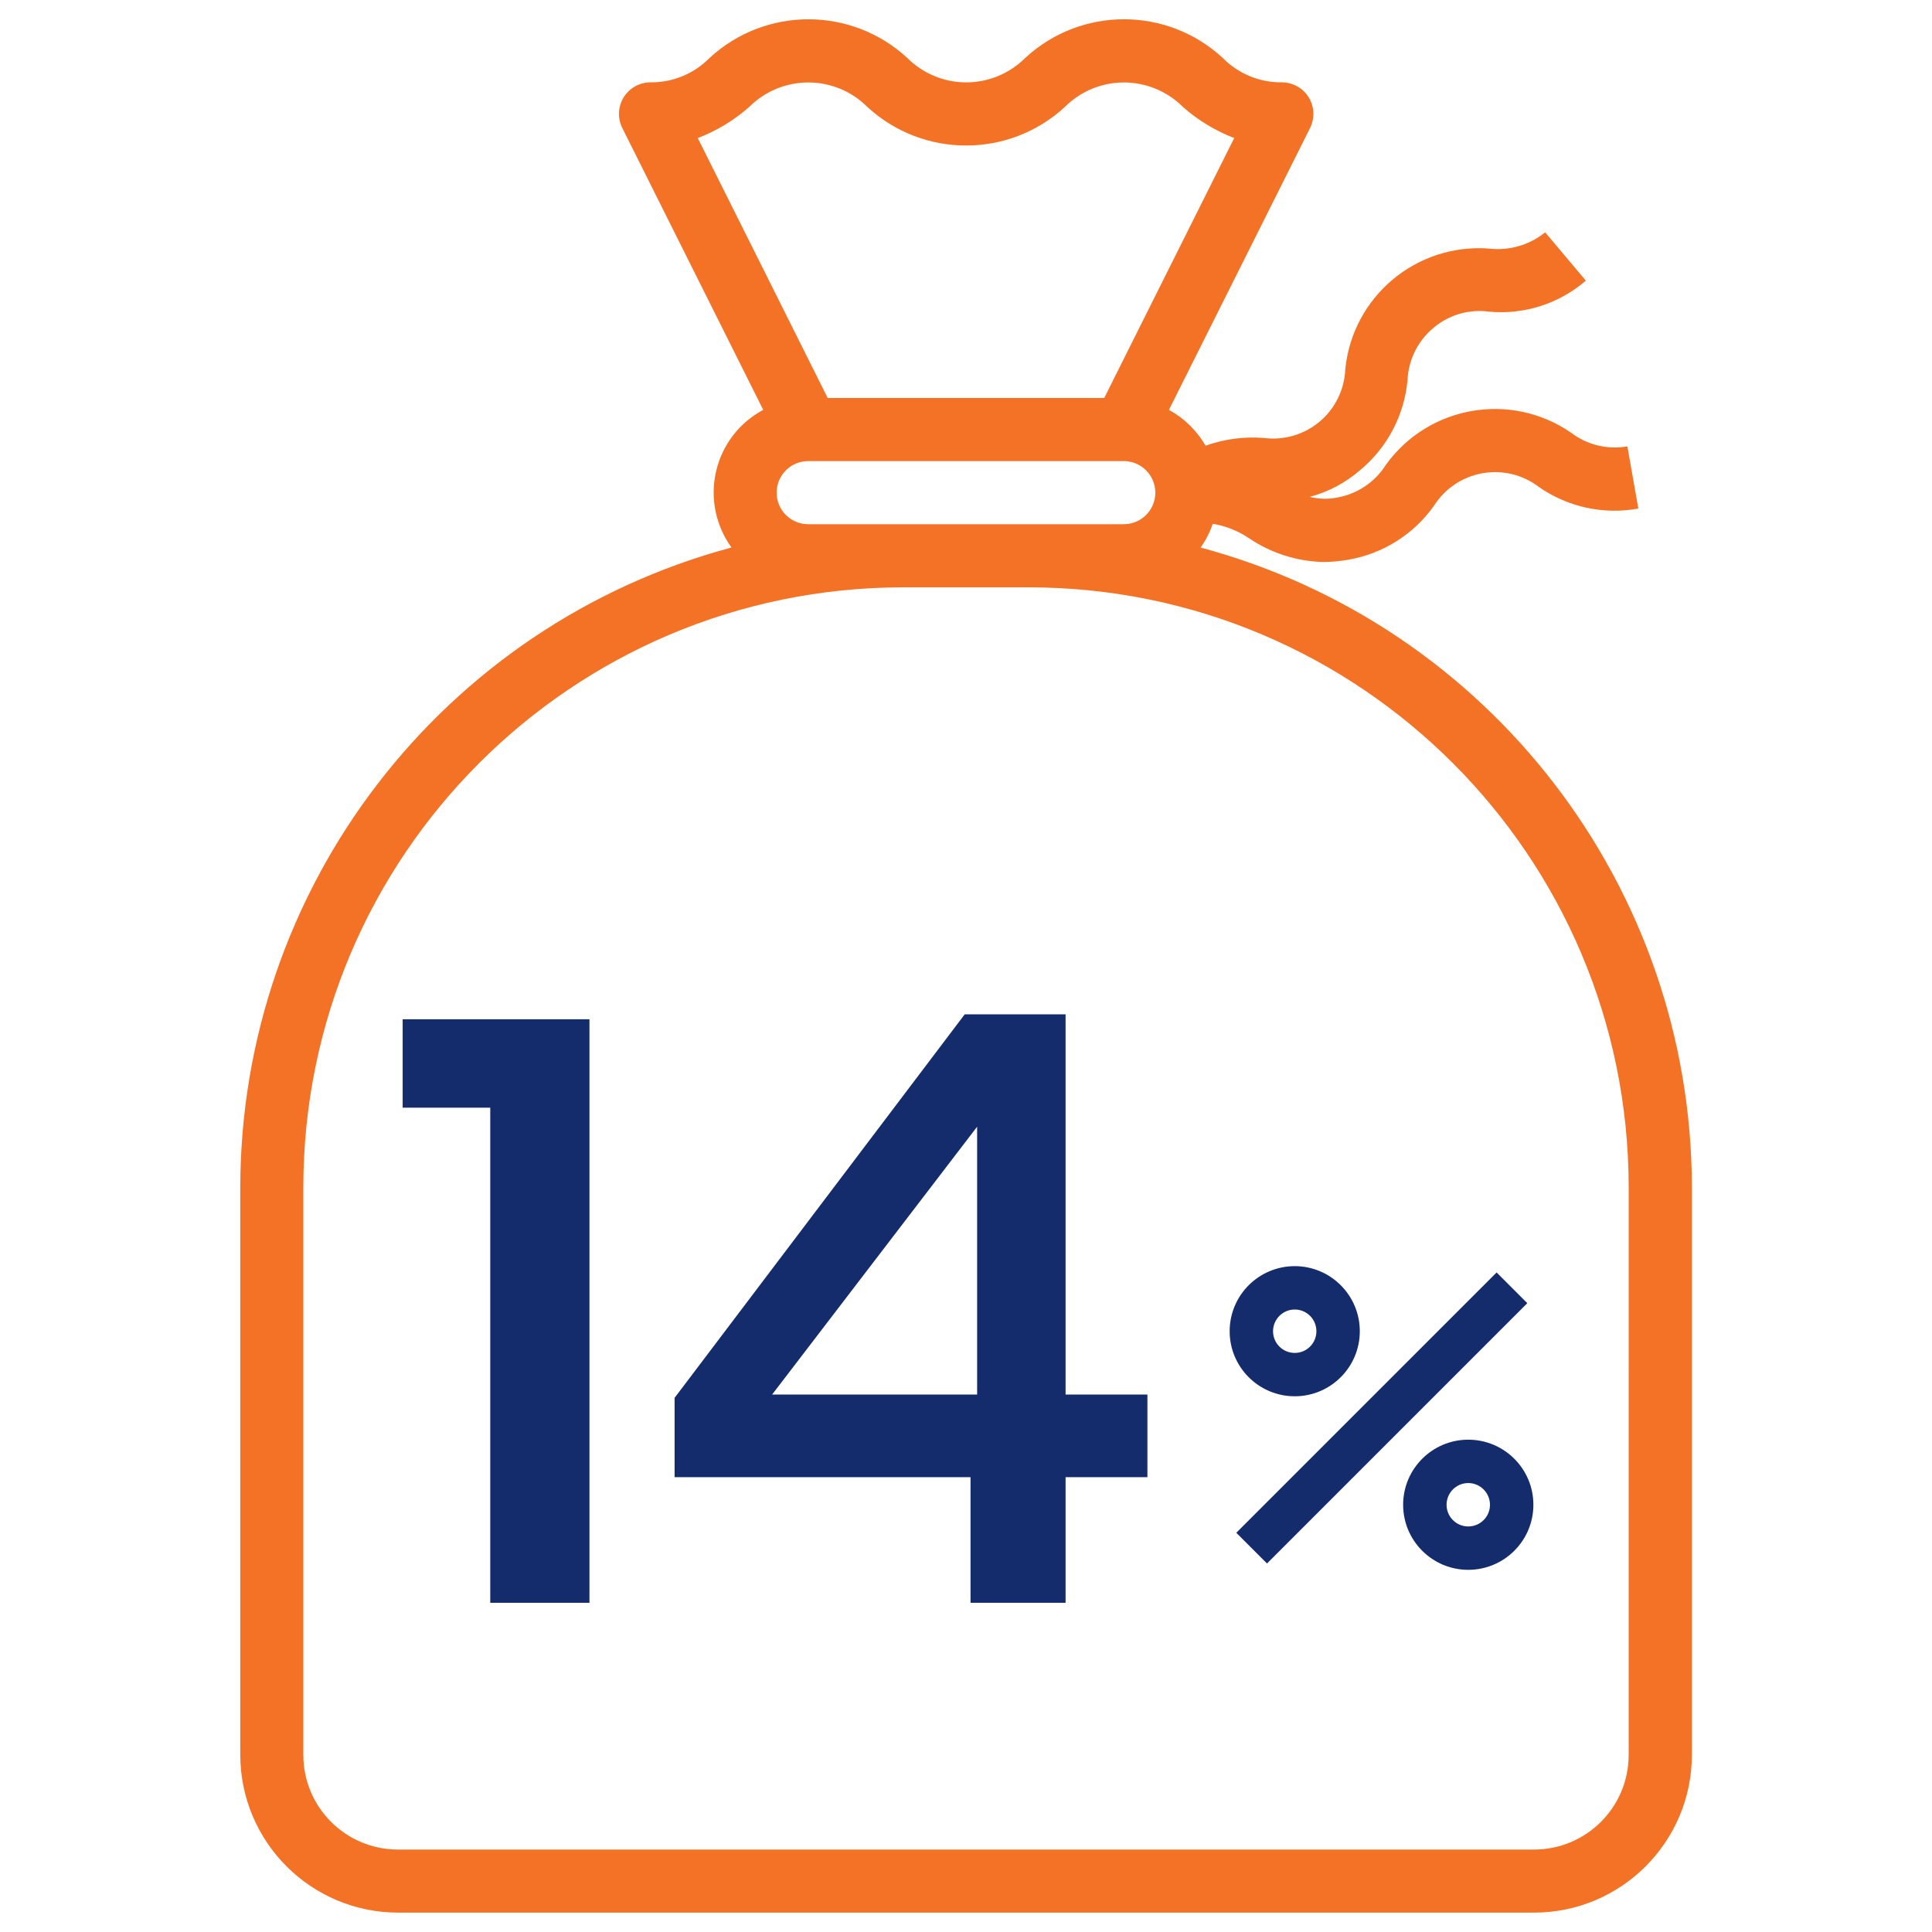
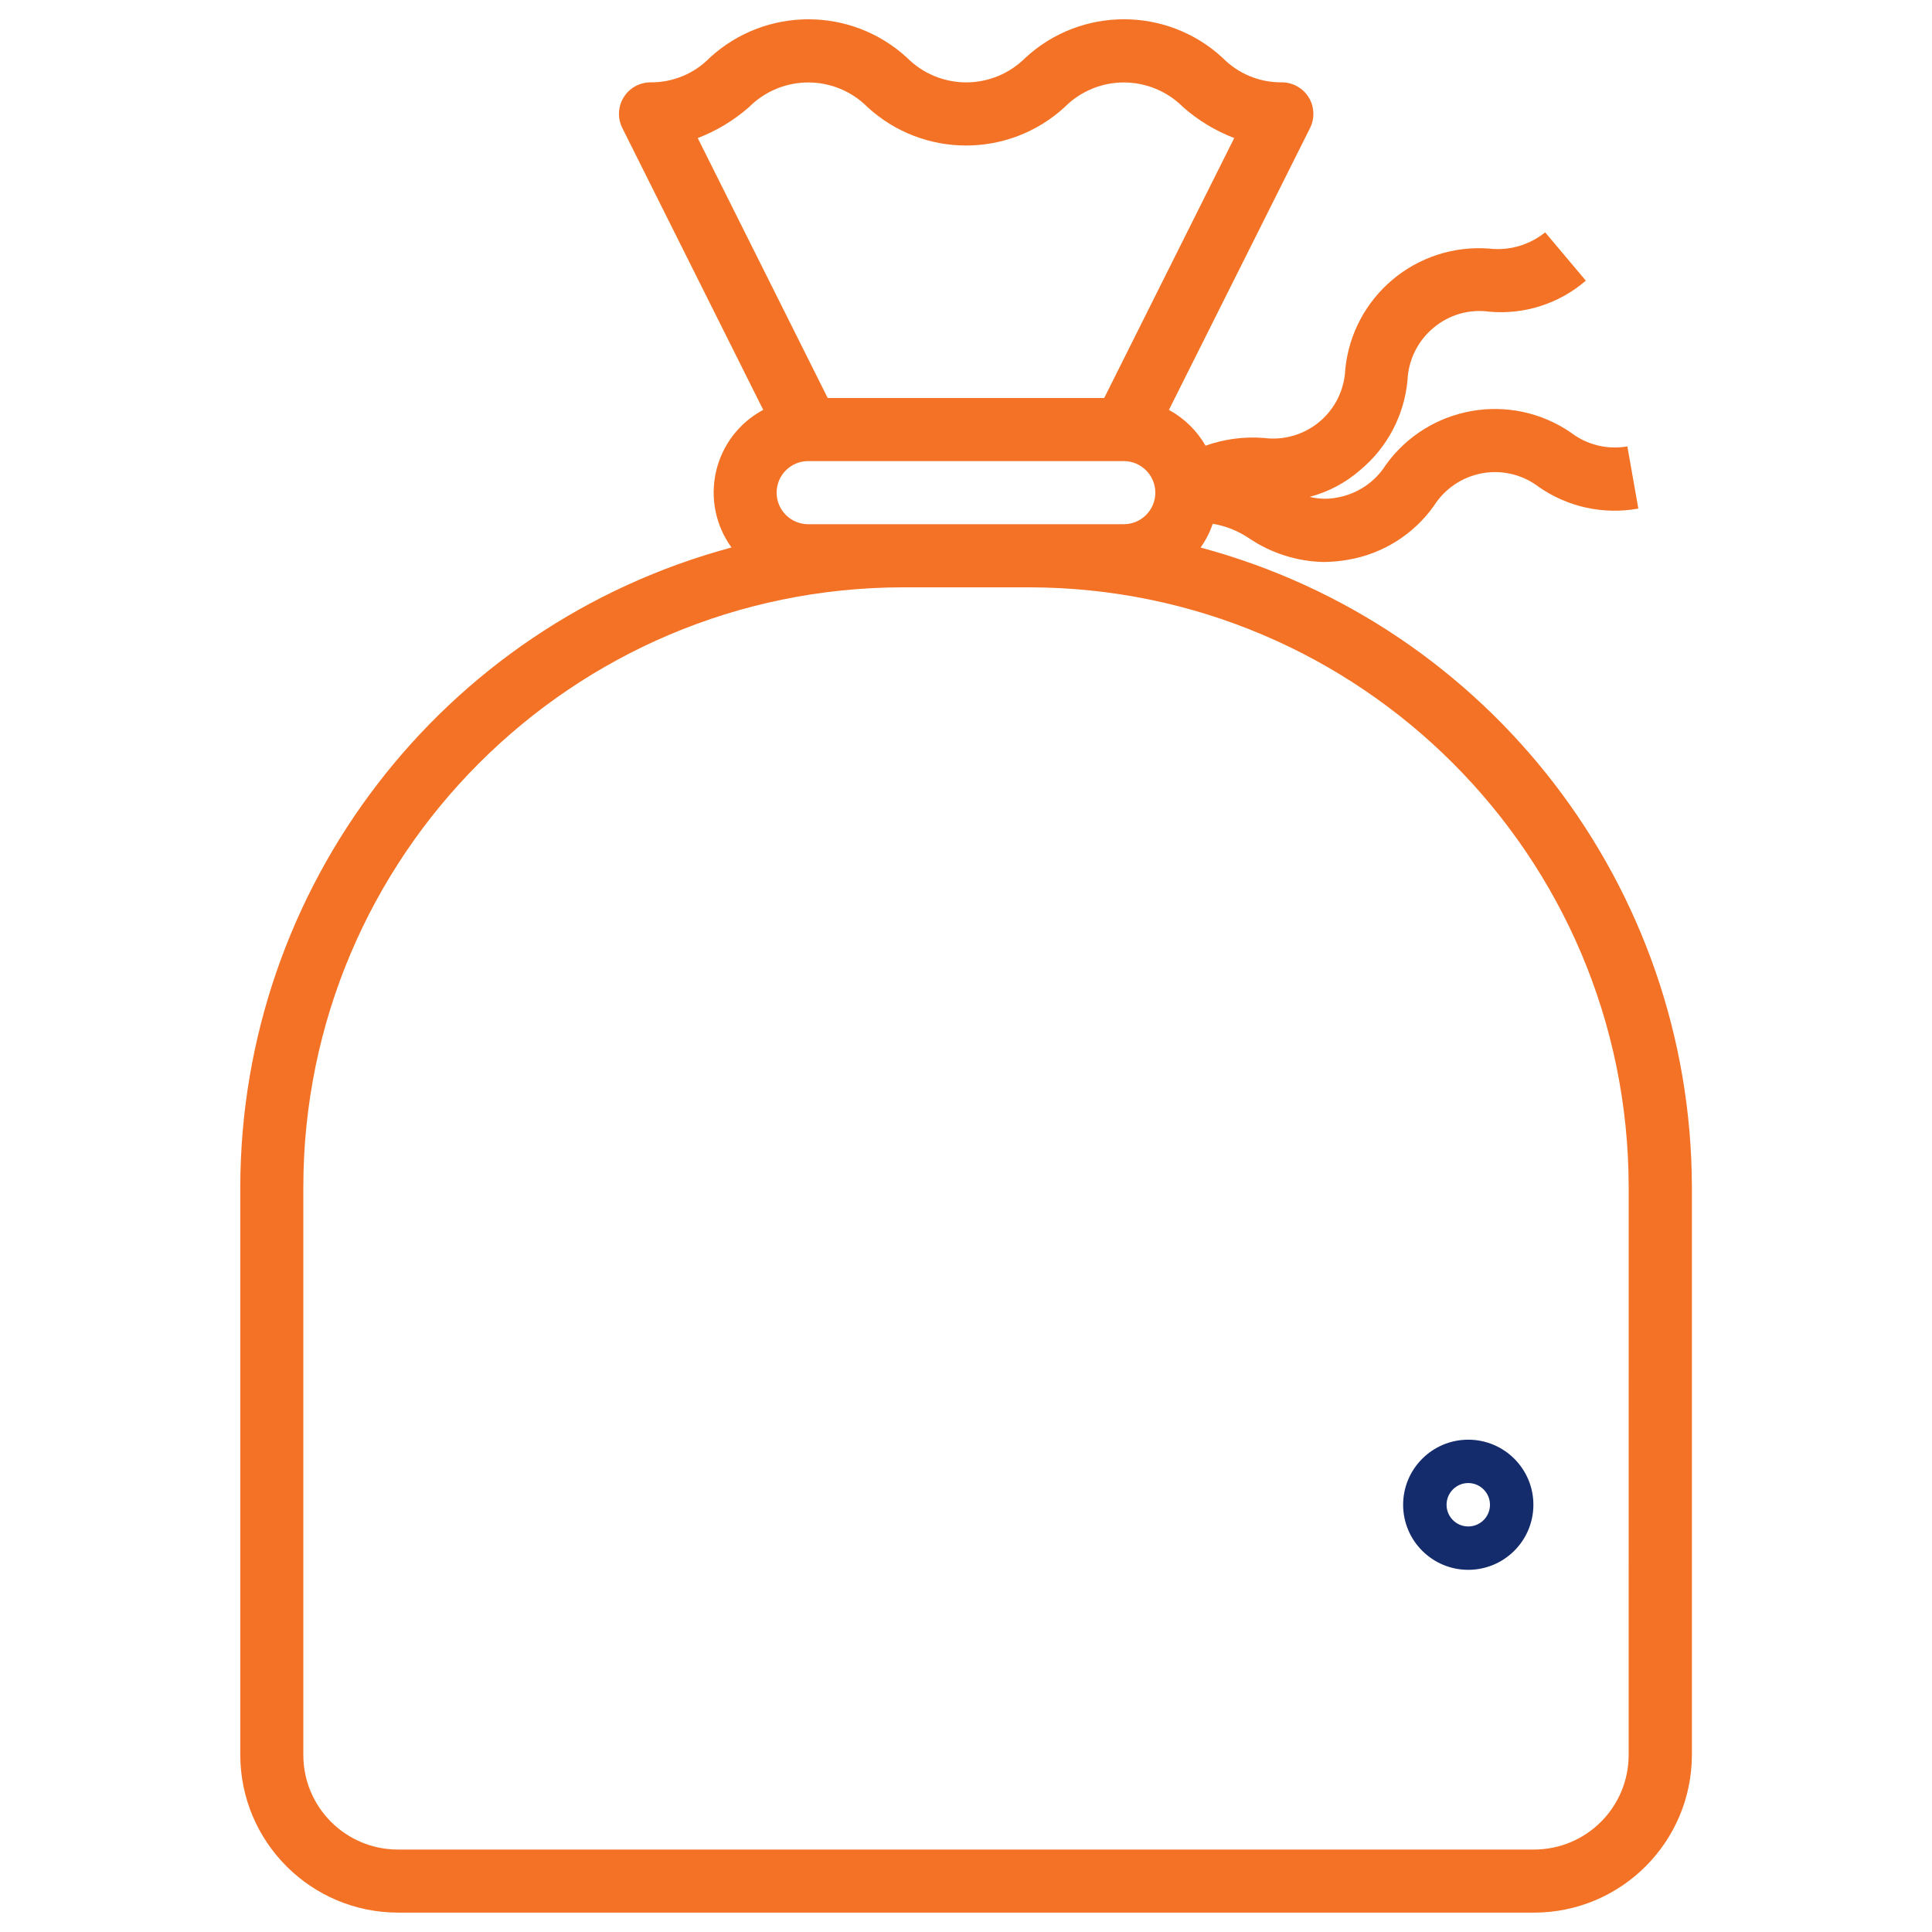
<svg xmlns="http://www.w3.org/2000/svg" version="1.1" id="Capa_1" x="0px" y="0px" width="100px" height="100px" viewBox="0 0 100 100" enable-background="new 0 0 100 100" xml:space="preserve">
  <path fill="#F37225" d="M62.143,28.341c0.269-0.379,0.479-0.794,0.629-1.231c0.674,0.113,1.313,0.369,1.879,0.75  c1.137,0.77,2.471,1.195,3.84,1.229c0.434-0.002,0.865-0.042,1.291-0.118c1.795-0.307,3.393-1.313,4.443-2.798  c0.563-0.888,1.475-1.497,2.51-1.68c1.035-0.183,2.098,0.079,2.93,0.722c1.498,1.035,3.344,1.436,5.135,1.108l-0.568-3.218  c-1.035,0.183-2.1-0.08-2.932-0.721c-3.119-2.135-7.373-1.385-9.576,1.688c-0.563,0.888-1.473,1.495-2.508,1.68  c-0.471,0.095-0.959,0.082-1.426-0.035c0.967-0.255,1.859-0.729,2.613-1.387c1.4-1.162,2.281-2.833,2.449-4.646  c0.045-1.051,0.527-2.033,1.334-2.707c0.803-0.684,1.855-0.989,2.896-0.845c1.814,0.165,3.621-0.415,5-1.606l-2.104-2.5  c-0.814,0.656-1.857,0.961-2.898,0.841c-3.768-0.288-7.078,2.487-7.449,6.251c-0.043,1.049-0.525,2.031-1.33,2.707  c-0.805,0.675-1.854,0.98-2.896,0.843c-1.021-0.079-2.045,0.058-3.006,0.401c-0.449-0.78-1.106-1.422-1.896-1.854l7.305-14.589  c0.252-0.508,0.226-1.11-0.074-1.593c-0.301-0.482-0.83-0.773-1.396-0.771c-1.149,0.01-2.256-0.449-3.06-1.272  c-2.883-2.657-7.32-2.657-10.203,0c-0.813,0.815-1.914,1.274-3.063,1.274c-1.15,0-2.253-0.459-3.063-1.274  c-2.887-2.655-7.325-2.655-10.213,0c-0.805,0.823-1.912,1.284-3.064,1.272c-0.566,0-1.093,0.293-1.39,0.774  c-0.298,0.479-0.325,1.083-0.072,1.589l7.294,14.589c-1.236,0.659-2.127,1.821-2.441,3.187c-0.315,1.367-0.024,2.802,0.799,3.937  C22.884,32.36,12.465,45.923,12.437,61.432v29.399c0.006,4.508,3.658,8.161,8.168,8.166h58.799c4.509-0.005,8.162-3.658,8.168-8.166  V61.432C87.537,45.926,77.117,32.363,62.143,28.341 M38.771,5.542c0.812-0.815,1.914-1.274,3.065-1.274s2.255,0.459,3.065,1.274  c2.886,2.653,7.324,2.653,10.208,0c0.811-0.815,1.91-1.274,3.063-1.274c1.148,0,2.251,0.459,3.063,1.274  c0.779,0.688,1.679,1.231,2.648,1.603L57.154,20.6H42.841L36.115,7.146C37.089,6.773,37.989,6.23,38.771,5.542 M41.832,27.133  c-0.903,0-1.634-0.73-1.634-1.633s0.73-1.634,1.634-1.634h16.333c0.901,0,1.634,0.731,1.634,1.634s-0.73,1.633-1.634,1.633H41.832z   M84.299,90.834c0,2.706-2.191,4.898-4.898,4.898H20.599c-2.707,0-4.899-2.192-4.899-4.898v-29.4  C15.718,44.303,29.601,30.419,46.733,30.4h6.533C70.396,30.42,84.281,44.303,84.3,61.434L84.299,90.834L84.299,90.834z" />
  <g>
-     <path fill="#142C6B" d="M20.842,57.333v-4.576h9.668v30.204h-5.134V57.333H20.842z" />
-     <path fill="#142C6B" d="M34.917,76.458v-4.106L49.935,52.5h5.219v19.682h4.236v4.276h-4.236v6.503h-4.92v-6.503H34.917z    M50.576,58.318L39.966,72.18h10.61V58.318z" />
-   </g>
+     </g>
  <g>
    <g>
-       <rect x="61.978" y="72.27" transform="matrix(-0.707 0.707 -0.707 -0.707 173.966 74.729)" fill="#142C6B" width="19.057" height="2.248" />
      <path fill="#142C6B" d="M75.996,74.518c-1.859,0-3.37,1.51-3.37,3.367c0,1.862,1.511,3.369,3.37,3.369    c1.861,0,3.372-1.507,3.372-3.369C79.368,76.025,77.857,74.518,75.996,74.518 M75.996,79.009c-0.619,0-1.122-0.501-1.122-1.124    c0-0.613,0.499-1.123,1.122-1.123c0.622,0,1.125,0.51,1.125,1.123C77.121,78.508,76.618,79.009,75.996,79.009" />
-       <path fill="#142C6B" d="M67.016,72.271c1.858,0,3.367-1.508,3.367-3.367s-1.509-3.368-3.367-3.368    c-1.861,0-3.369,1.509-3.369,3.368S65.154,72.271,67.016,72.271 M67.016,67.78c0.621,0,1.121,0.504,1.121,1.124    c0,0.621-0.5,1.123-1.121,1.123s-1.123-0.502-1.123-1.123C65.893,68.286,66.395,67.78,67.016,67.78" />
    </g>
  </g>
</svg>